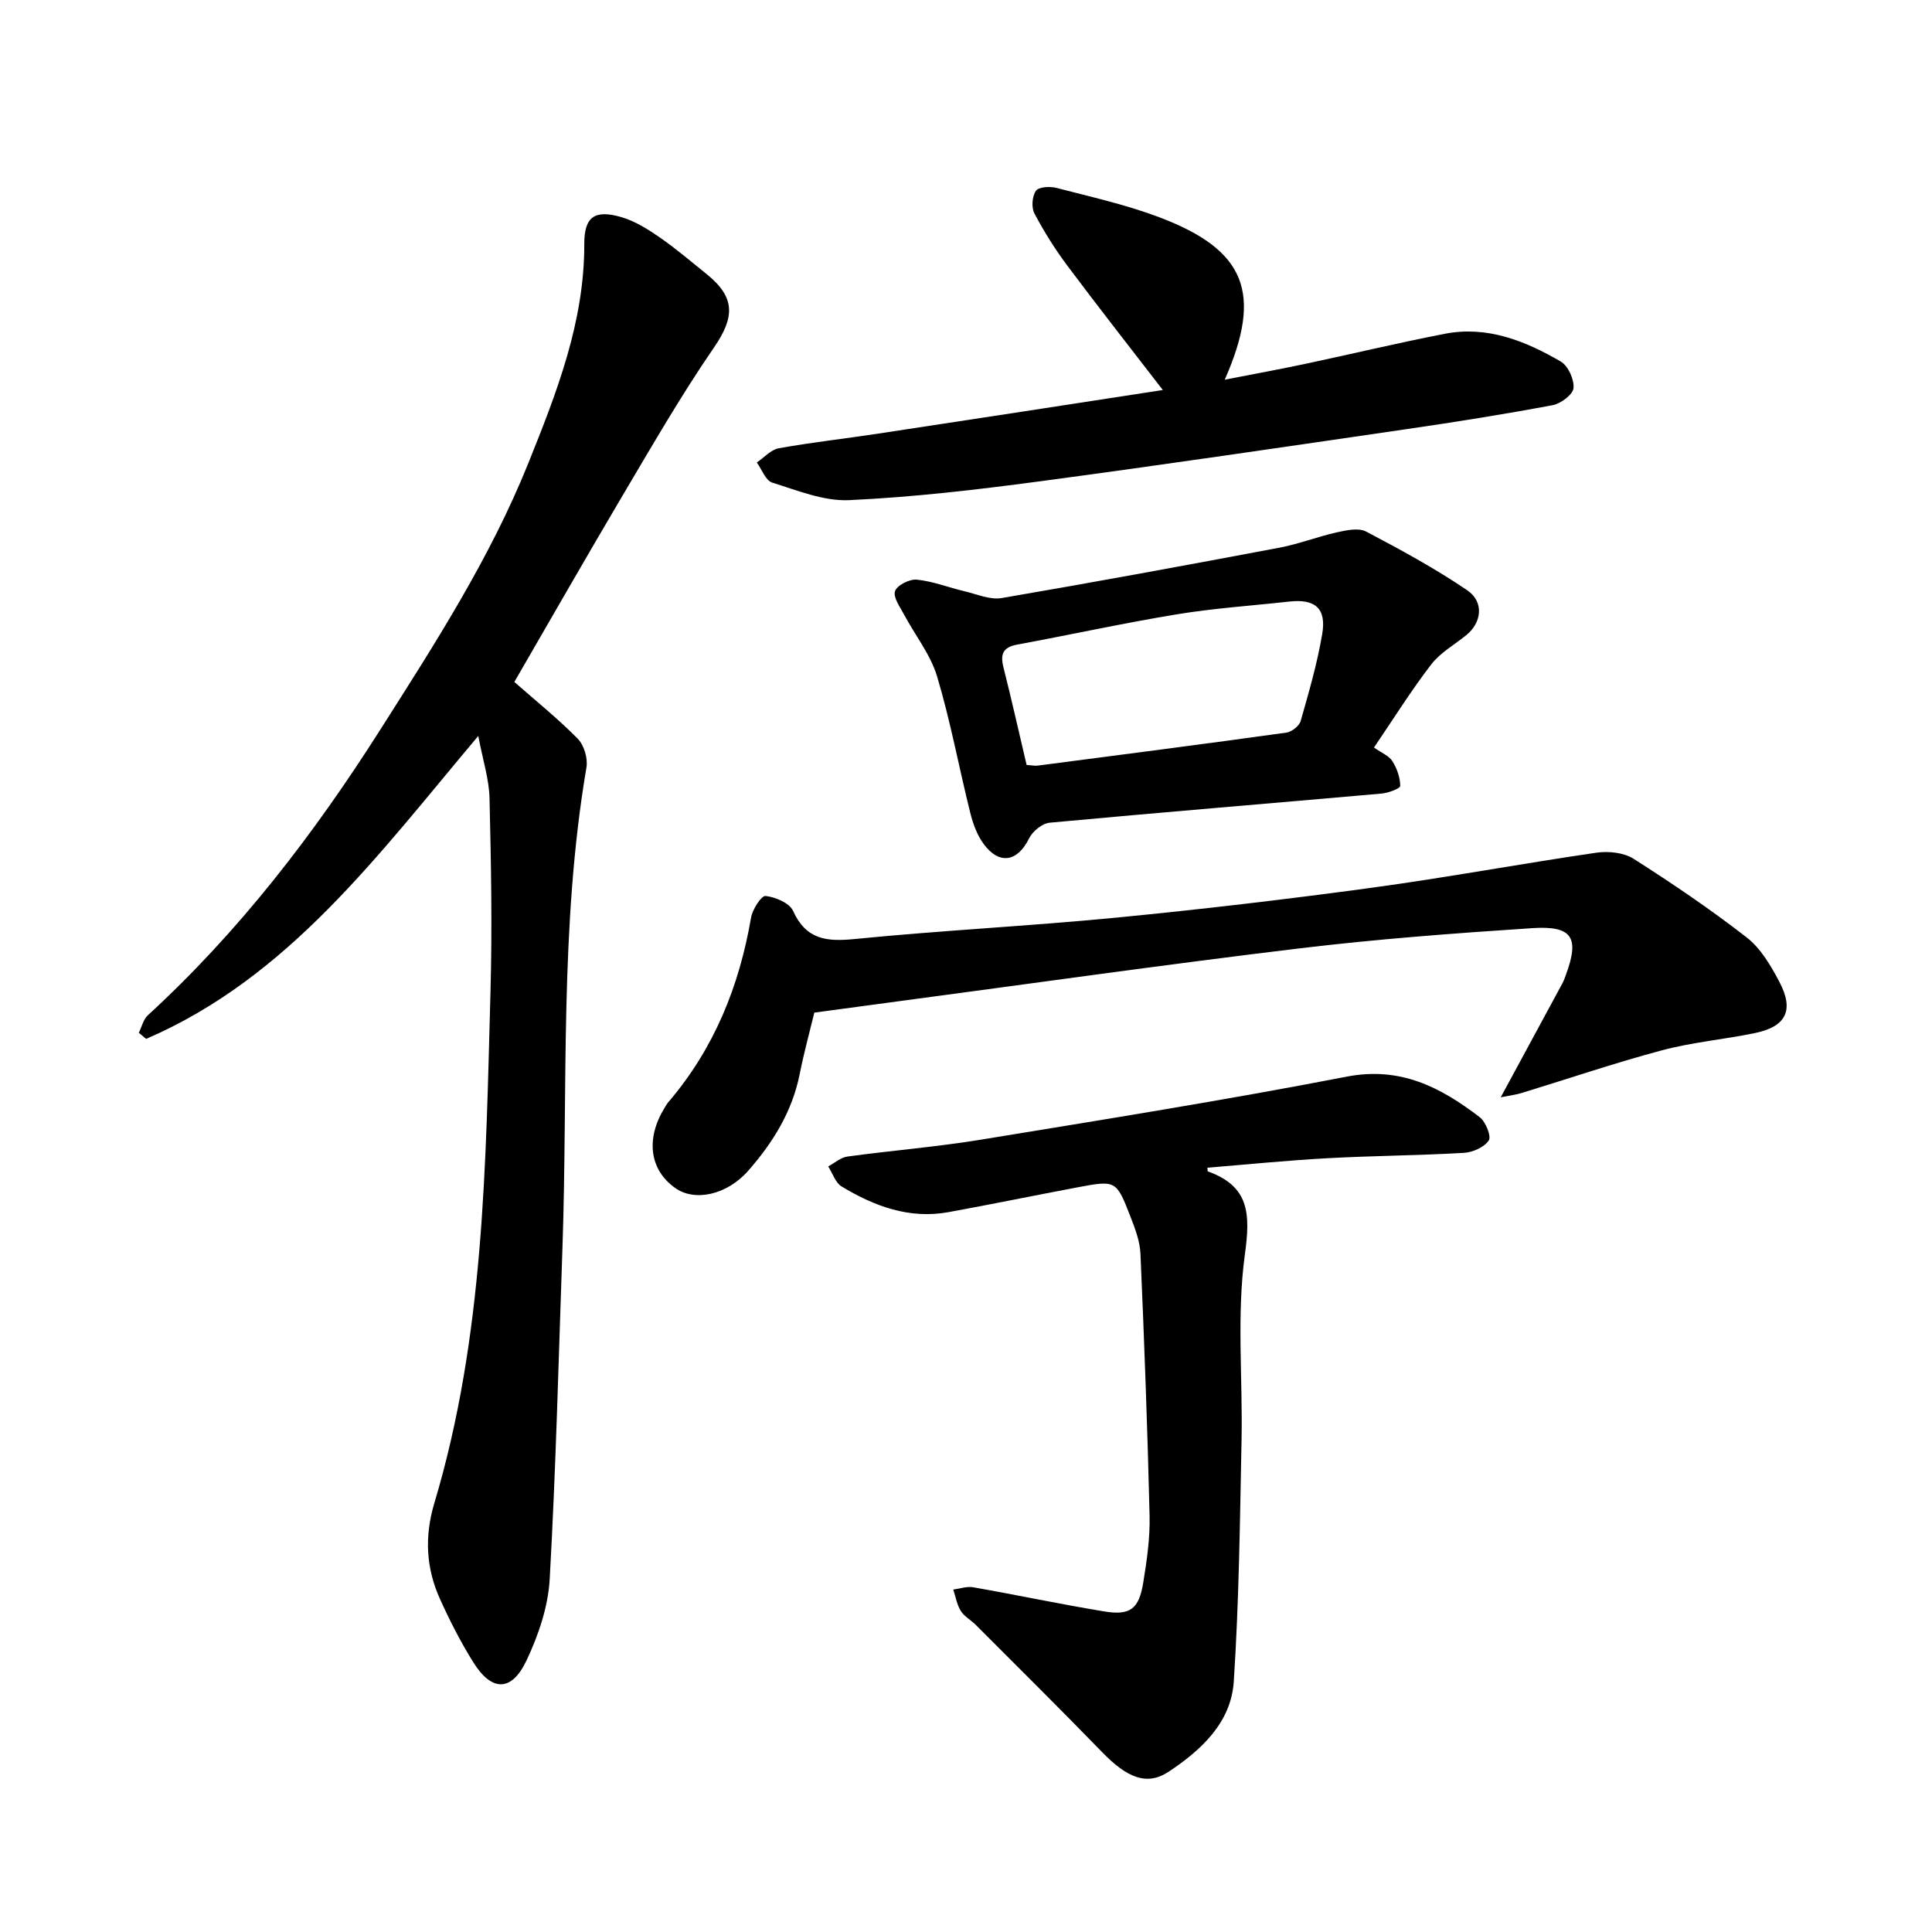
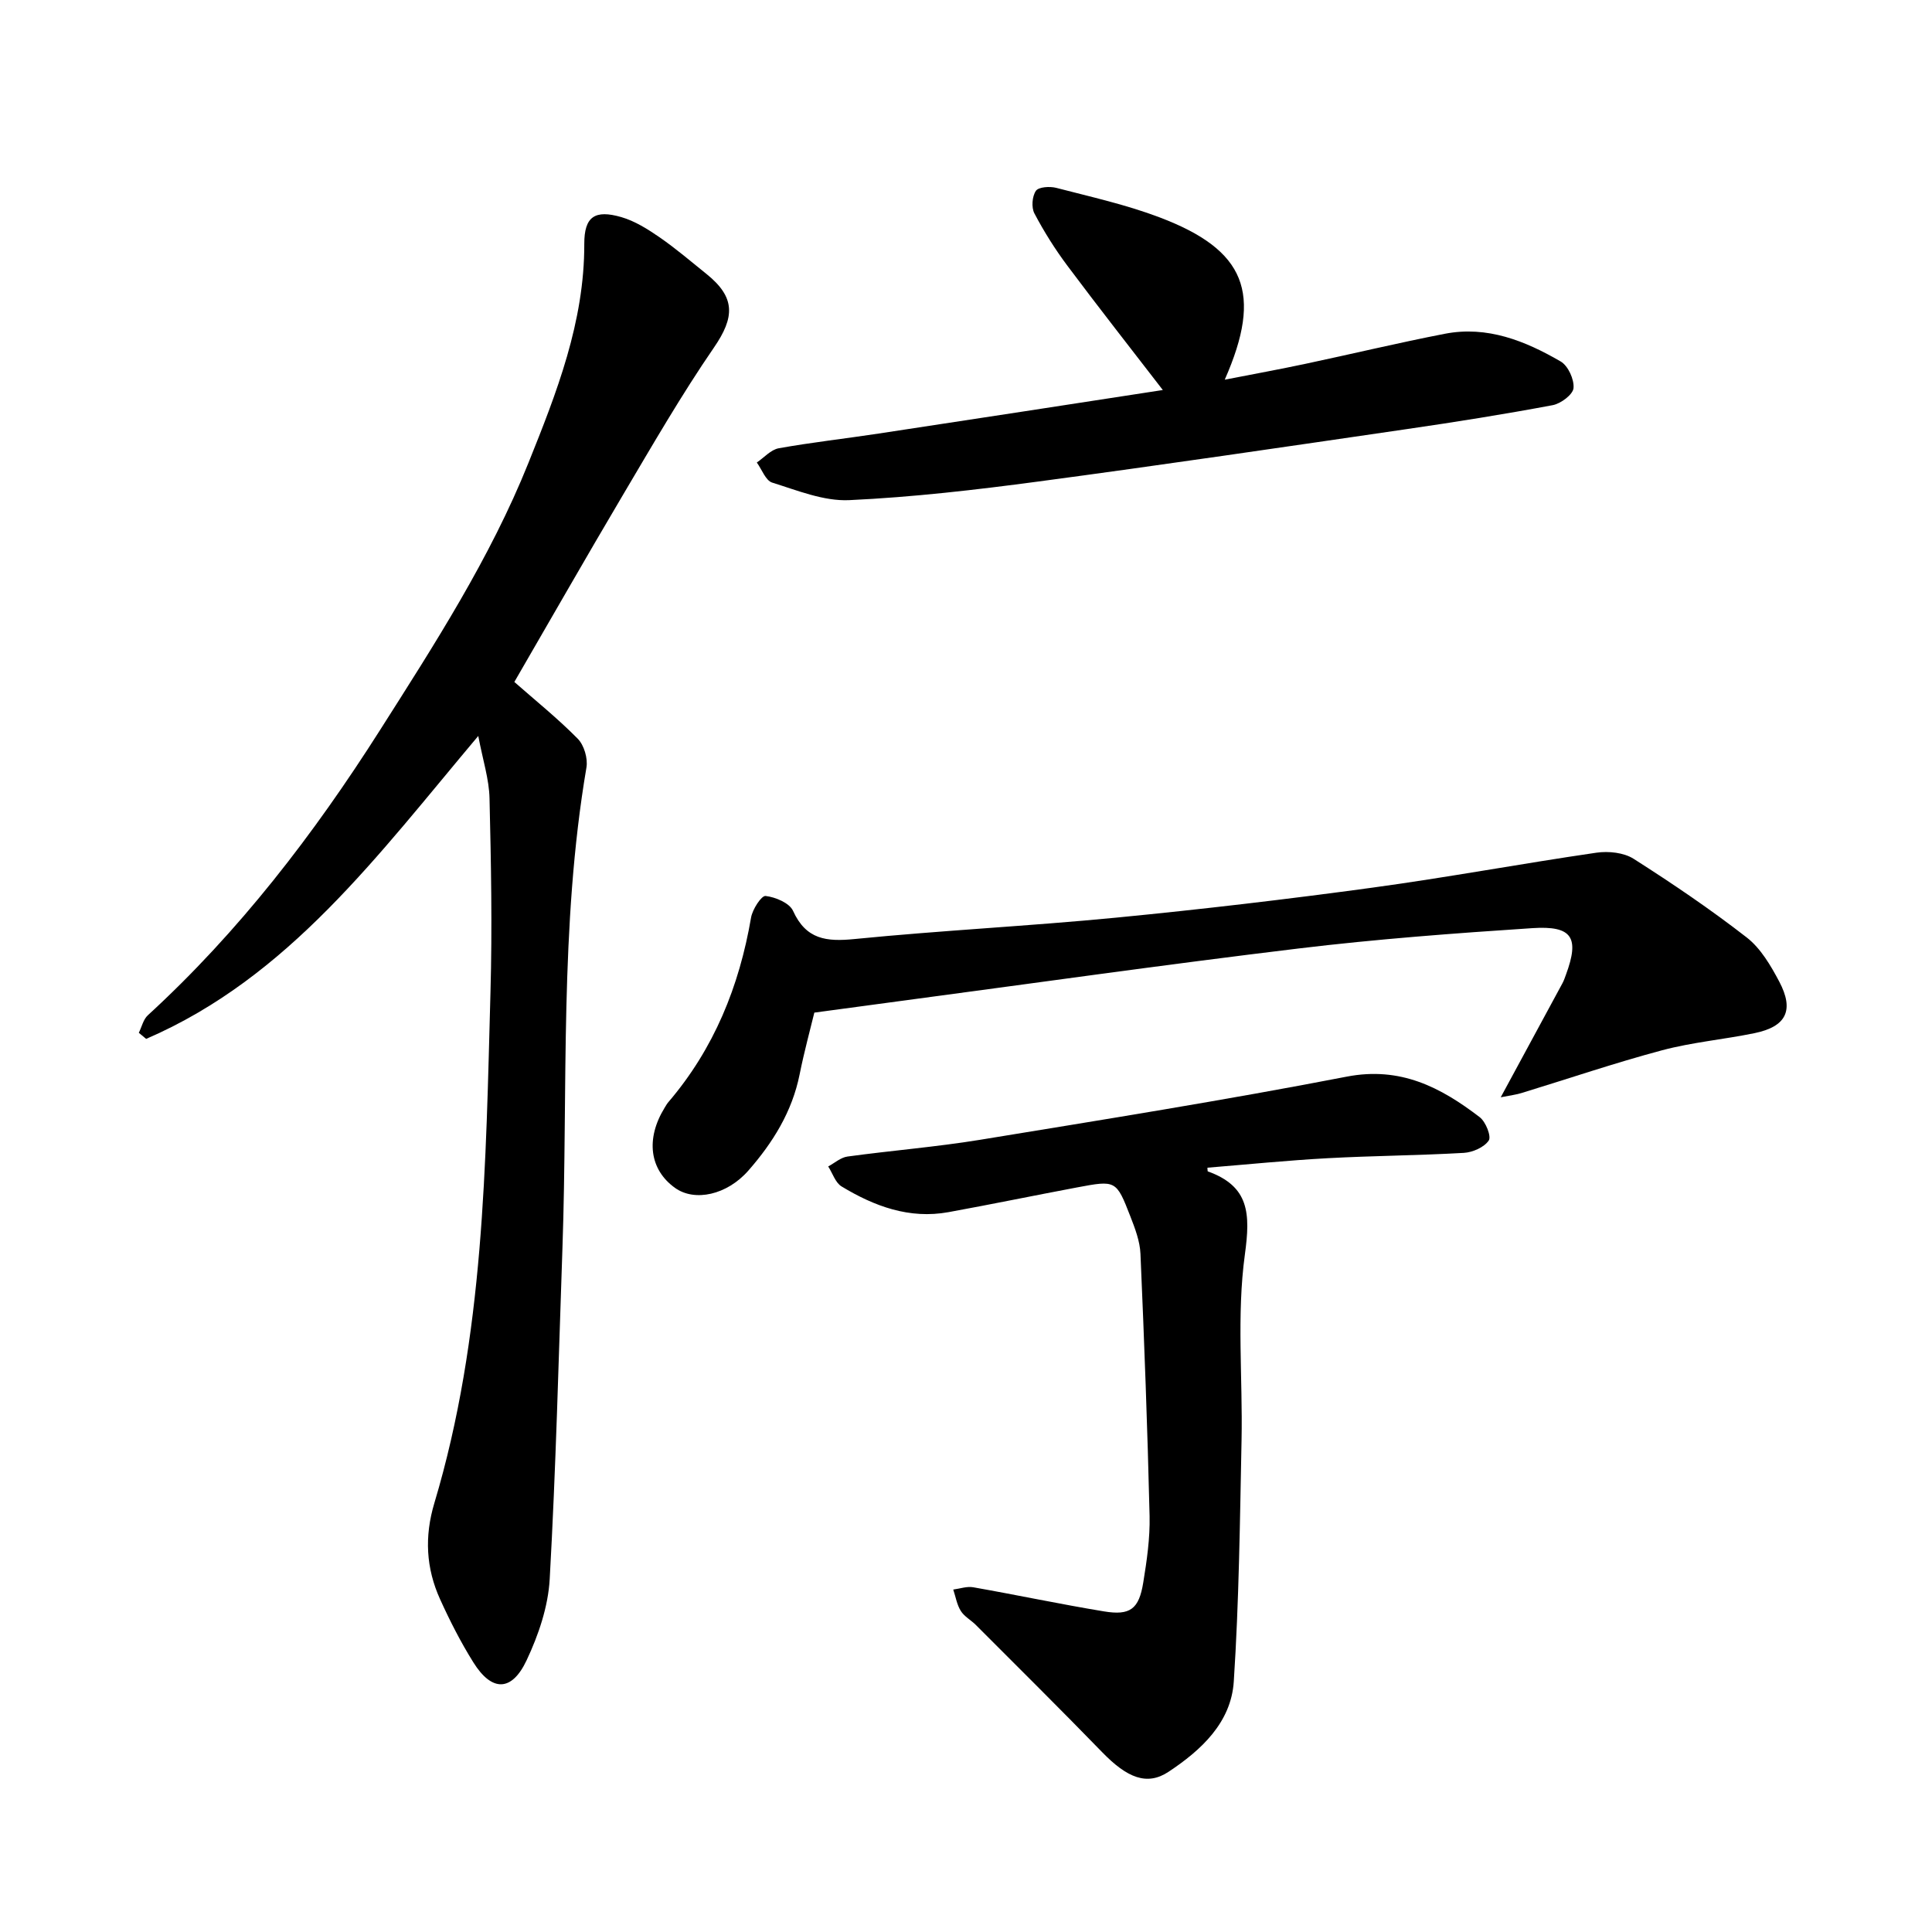
<svg xmlns="http://www.w3.org/2000/svg" enable-background="new 0 0 400 400" viewBox="0 0 400 400">
  <path d="m99.02 152.37c-20.8 24.7-39.26 49.99-68.76 62.72-.51-.42-1.01-.84-1.52-1.26.61-1.23.93-2.78 1.88-3.64 18.89-17.32 34.34-37.45 48.02-58.97 11.33-17.83 22.82-35.61 30.75-55.34 5.87-14.61 11.62-29.22 11.58-45.39-.01-5.67 2.2-7.12 7.67-5.54 2.8.81 5.45 2.48 7.89 4.16 3.39 2.34 6.54 5.04 9.76 7.63 6.02 4.85 5.84 8.93 1.53 15.21-6.73 9.79-12.69 20.13-18.75 30.36-7.68 12.97-15.15 26.07-22.58 38.88 4.35 3.83 8.98 7.55 13.13 11.76 1.31 1.33 2.11 4.07 1.8 5.93-5.61 32.97-3.82 66.28-4.97 99.46-.79 22.87-1.36 45.76-2.64 68.6-.32 5.7-2.32 11.58-4.78 16.8-3.09 6.57-7.22 6.54-11.03.43-2.6-4.16-4.85-8.57-6.88-13.05-2.92-6.43-3.27-12.99-1.19-19.93 10.35-34.54 10.64-70.25 11.62-105.83.37-13.34.12-26.71-.2-40.05-.08-3.96-1.38-7.91-2.33-12.94z" />
  <path d="m249.98 241.76c.05.48.02.74.08.76 8.6 3.1 8.84 8.71 7.68 17.2-1.73 12.61-.43 25.62-.69 38.46-.34 16.67-.52 33.36-1.61 49.98-.56 8.49-6.75 14.2-13.52 18.68-4.44 2.93-8.55 1.26-13.69-4.03-8.63-8.89-17.44-17.61-26.19-26.38-1.01-1.01-2.4-1.74-3.12-2.91-.81-1.29-1.06-2.93-1.56-4.42 1.39-.18 2.83-.71 4.15-.47 9.03 1.59 18.01 3.5 27.05 4.99 5.43.9 7.25-.47 8.14-5.98.74-4.54 1.41-9.17 1.31-13.75-.43-18.11-1.1-36.21-1.89-54.3-.11-2.62-1.13-5.28-2.1-7.77-2.91-7.48-2.99-7.49-11.01-5.98-8.88 1.67-17.73 3.5-26.62 5.12-8.12 1.48-15.38-1.22-22.15-5.32-1.29-.78-1.86-2.73-2.77-4.14 1.33-.71 2.59-1.86 3.99-2.05 9.12-1.25 18.33-1.98 27.41-3.46 25.35-4.15 50.73-8.2 75.94-13.08 11.14-2.16 19.48 2.21 27.56 8.4 1.24.95 2.43 3.97 1.86 4.82-.95 1.41-3.33 2.45-5.16 2.56-9.36.54-18.75.59-28.12 1.1-8.34.45-16.65 1.29-24.97 1.97z" />
  <path d="m310.71 227.18c4.67-8.62 8.74-16.12 12.79-23.63.3-.56.5-1.17.72-1.77 2.82-7.65 1.33-10.16-6.94-9.62-16.15 1.06-32.32 2.27-48.39 4.21-27.73 3.34-55.38 7.27-83.07 10.96-5.4.72-10.79 1.45-17.22 2.32-.81 3.36-2.09 8.02-3.04 12.76-1.55 7.75-5.54 14.15-10.63 19.96-4.4 5.02-11.1 6.51-15.19 3.56-5.26-3.78-6.09-10.14-2.15-16.56.25-.41.48-.83.79-1.19 9.46-11.06 14.68-23.98 17.12-38.21.29-1.7 2.14-4.56 3-4.47 2.04.23 4.95 1.45 5.69 3.08 2.69 5.93 6.88 6.42 12.71 5.84 18.02-1.79 36.13-2.68 54.16-4.43 17.7-1.72 35.37-3.8 52.99-6.2 15.53-2.11 30.97-4.99 46.48-7.25 2.49-.36 5.66-.03 7.7 1.27 8.02 5.11 15.92 10.46 23.42 16.29 2.88 2.24 4.96 5.8 6.72 9.12 3.15 5.96 1.45 9.33-5.1 10.68-6.36 1.31-12.9 1.88-19.16 3.55-9.78 2.61-19.38 5.88-29.06 8.84-1.1.35-2.26.48-4.34.89z" />
  <path d="m240.75 80.75c-6.7-8.69-13.32-17.12-19.74-25.71-2.56-3.42-4.86-7.08-6.85-10.86-.65-1.23-.47-3.53.31-4.67.56-.81 2.87-.96 4.2-.62 7.19 1.87 14.51 3.49 21.43 6.12 17.78 6.75 21.38 15.65 13.47 33.6 5.95-1.16 11.38-2.15 16.78-3.3 9.61-2.04 19.17-4.34 28.81-6.21 8.75-1.69 16.61 1.47 23.96 5.74 1.54.89 2.83 3.73 2.66 5.52-.13 1.34-2.64 3.22-4.34 3.53-9.97 1.87-20 3.47-30.04 4.93-25.43 3.71-50.85 7.46-76.32 10.86-13.04 1.74-26.14 3.26-39.27 3.87-5.26.24-10.72-2.01-15.93-3.63-1.36-.42-2.14-2.72-3.19-4.16 1.5-1.02 2.9-2.65 4.53-2.95 6.86-1.23 13.81-2 20.71-3.05 19.89-3.01 39.78-6.08 58.82-9.01z" />
-   <path d="m284.47 154.77c1.6 1.13 3.12 1.72 3.81 2.82.94 1.5 1.61 3.39 1.62 5.12 0 .55-2.48 1.47-3.87 1.59-22.9 2.03-45.81 3.9-68.69 6.03-1.55.14-3.55 1.77-4.27 3.23-2.38 4.86-6.17 5.59-9.42 1.17-1.36-1.85-2.22-4.22-2.78-6.49-2.34-9.39-4.09-18.96-6.86-28.21-1.36-4.52-4.54-8.49-6.81-12.75-.85-1.59-2.33-3.62-1.89-4.89.42-1.23 3.03-2.54 4.53-2.38 3.36.35 6.62 1.64 9.95 2.43 2.52.6 5.21 1.79 7.6 1.38 19.2-3.28 38.37-6.82 57.51-10.43 4.03-.76 7.9-2.29 11.91-3.18 1.96-.43 4.46-.98 6.02-.16 7.14 3.75 14.25 7.62 20.92 12.14 3.56 2.41 3.04 6.7-.16 9.3-2.46 2-5.39 3.63-7.27 6.07-4.15 5.4-7.77 11.2-11.85 17.21zm-71.92 3.61c1.06.06 1.7.21 2.31.13 17.16-2.23 34.32-4.45 51.46-6.83 1.11-.15 2.68-1.38 2.97-2.41 1.7-5.94 3.43-11.92 4.46-18 .91-5.34-1.48-7.32-6.86-6.72-7.73.86-15.52 1.37-23.18 2.63-11.09 1.82-22.08 4.24-33.13 6.28-2.94.54-3.51 2-2.83 4.69 1.67 6.61 3.16 13.27 4.8 20.23z" />
</svg>